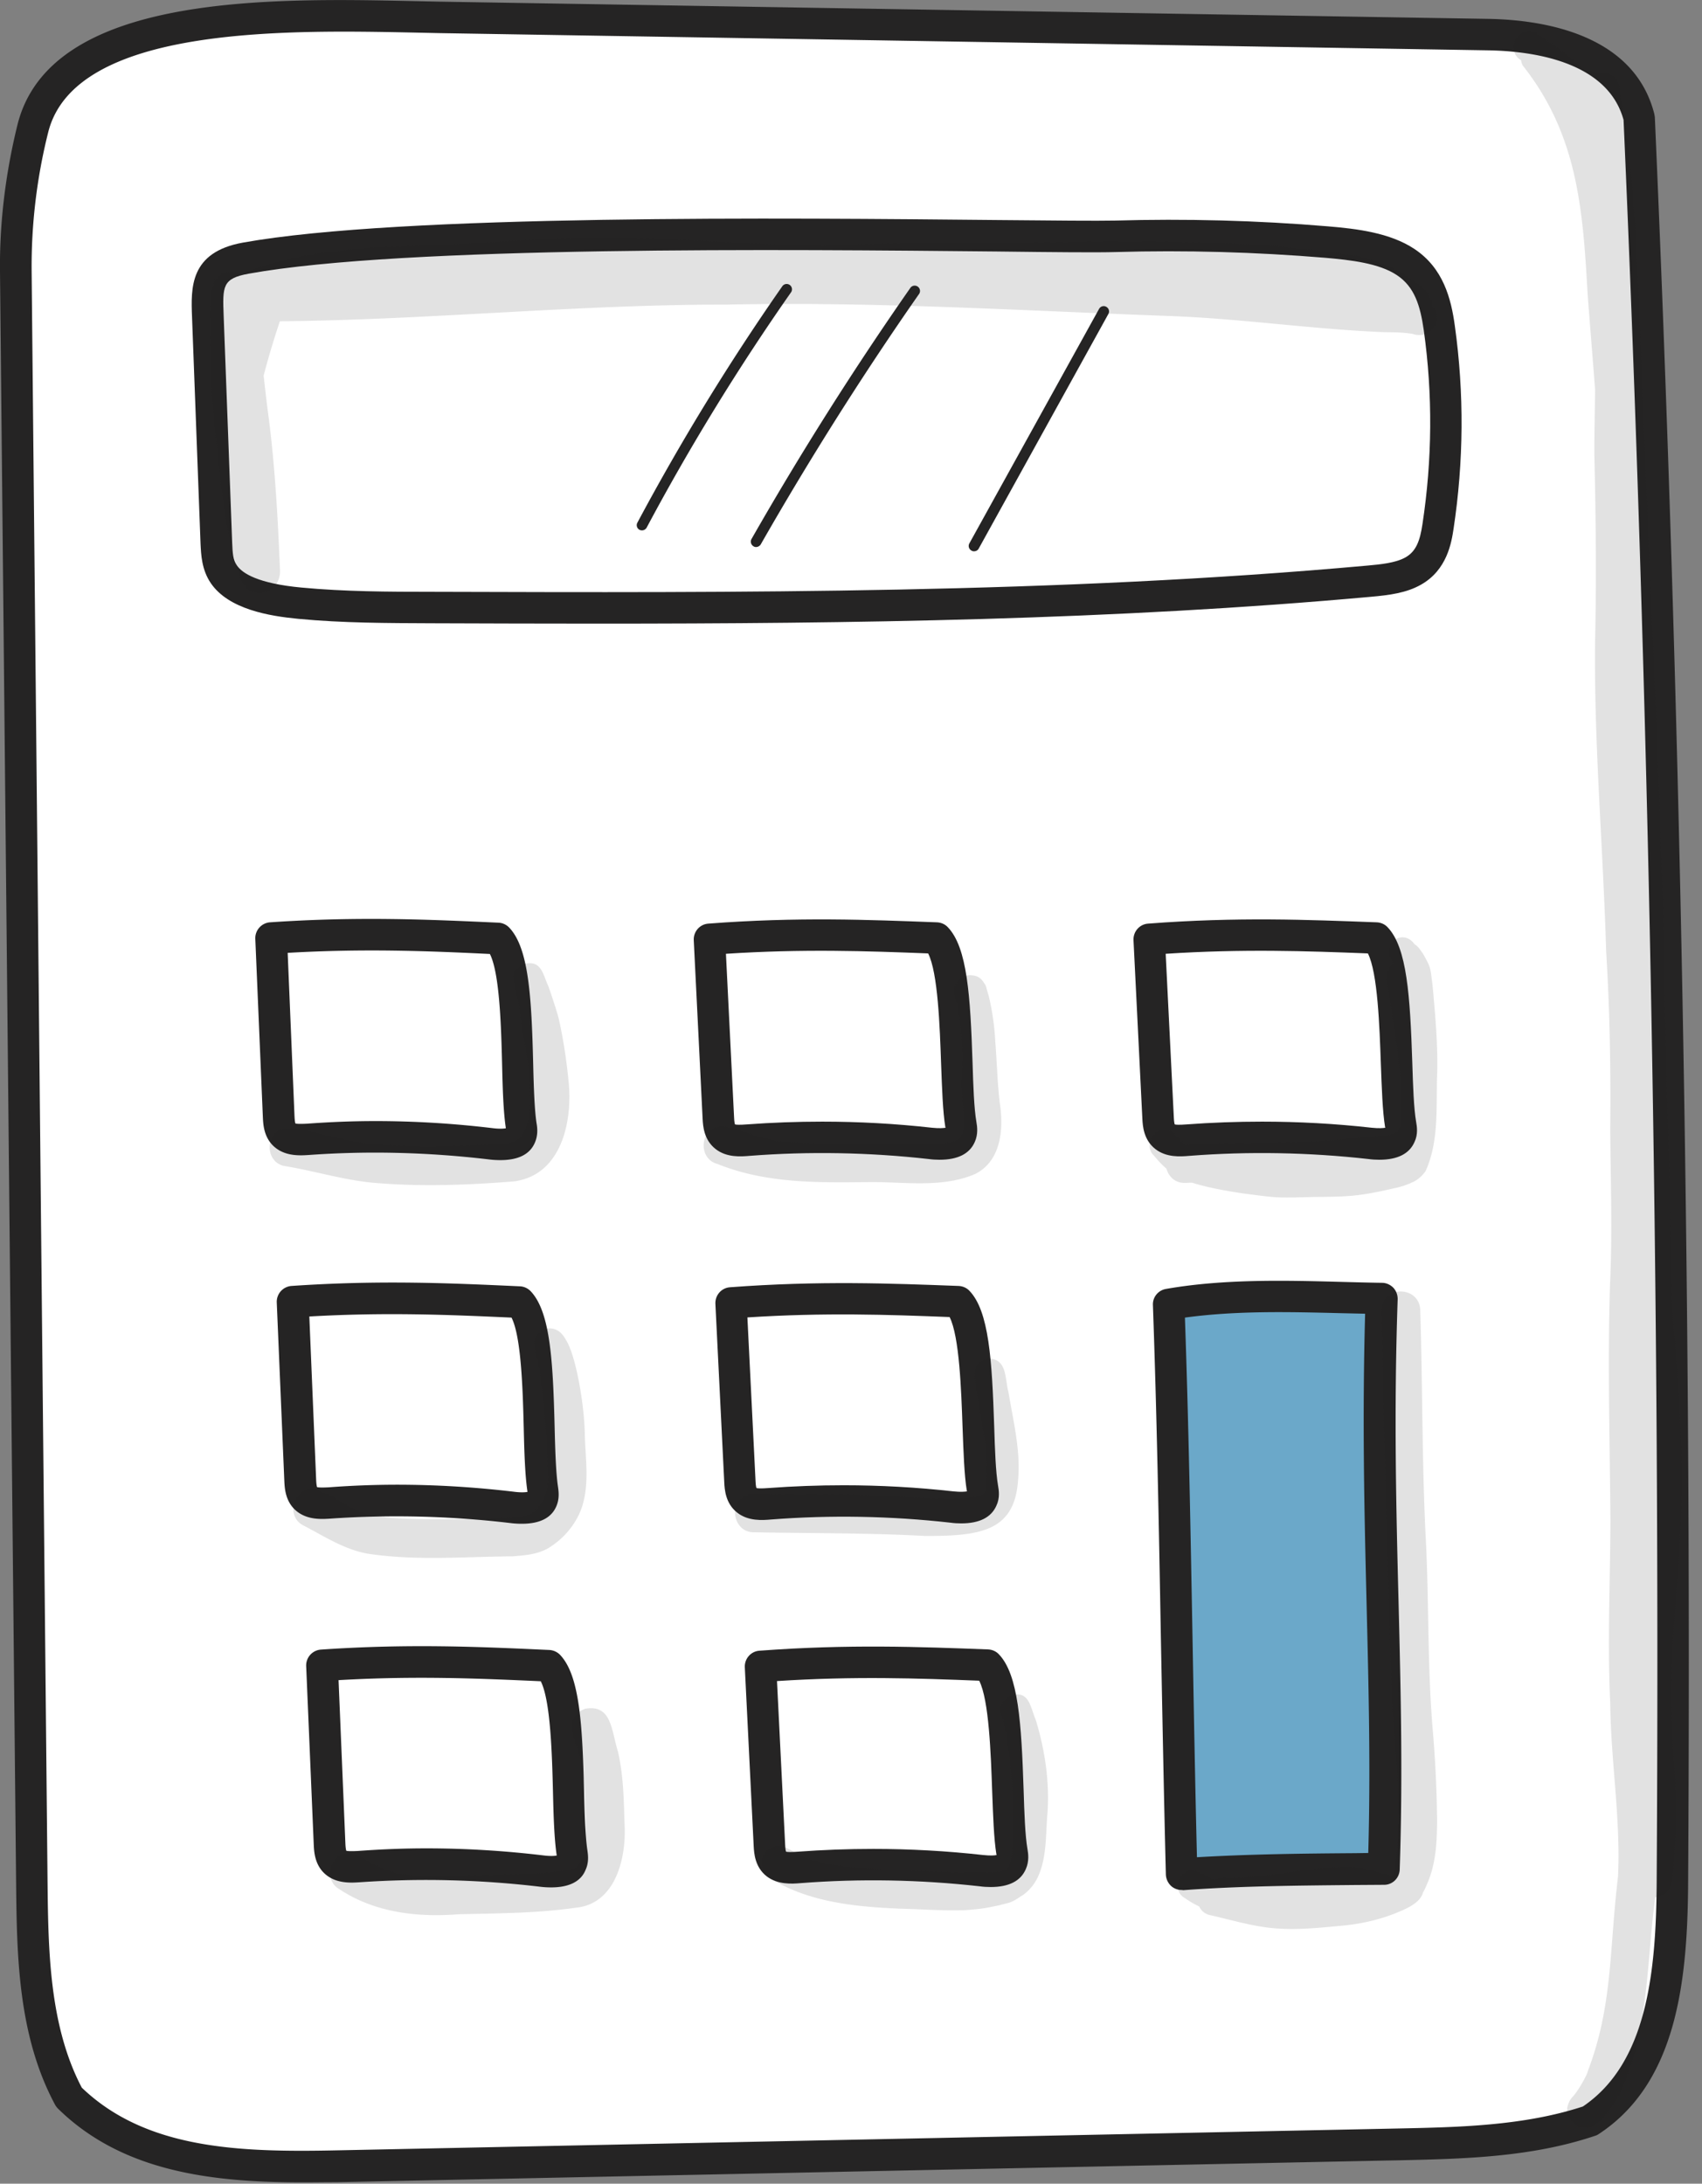
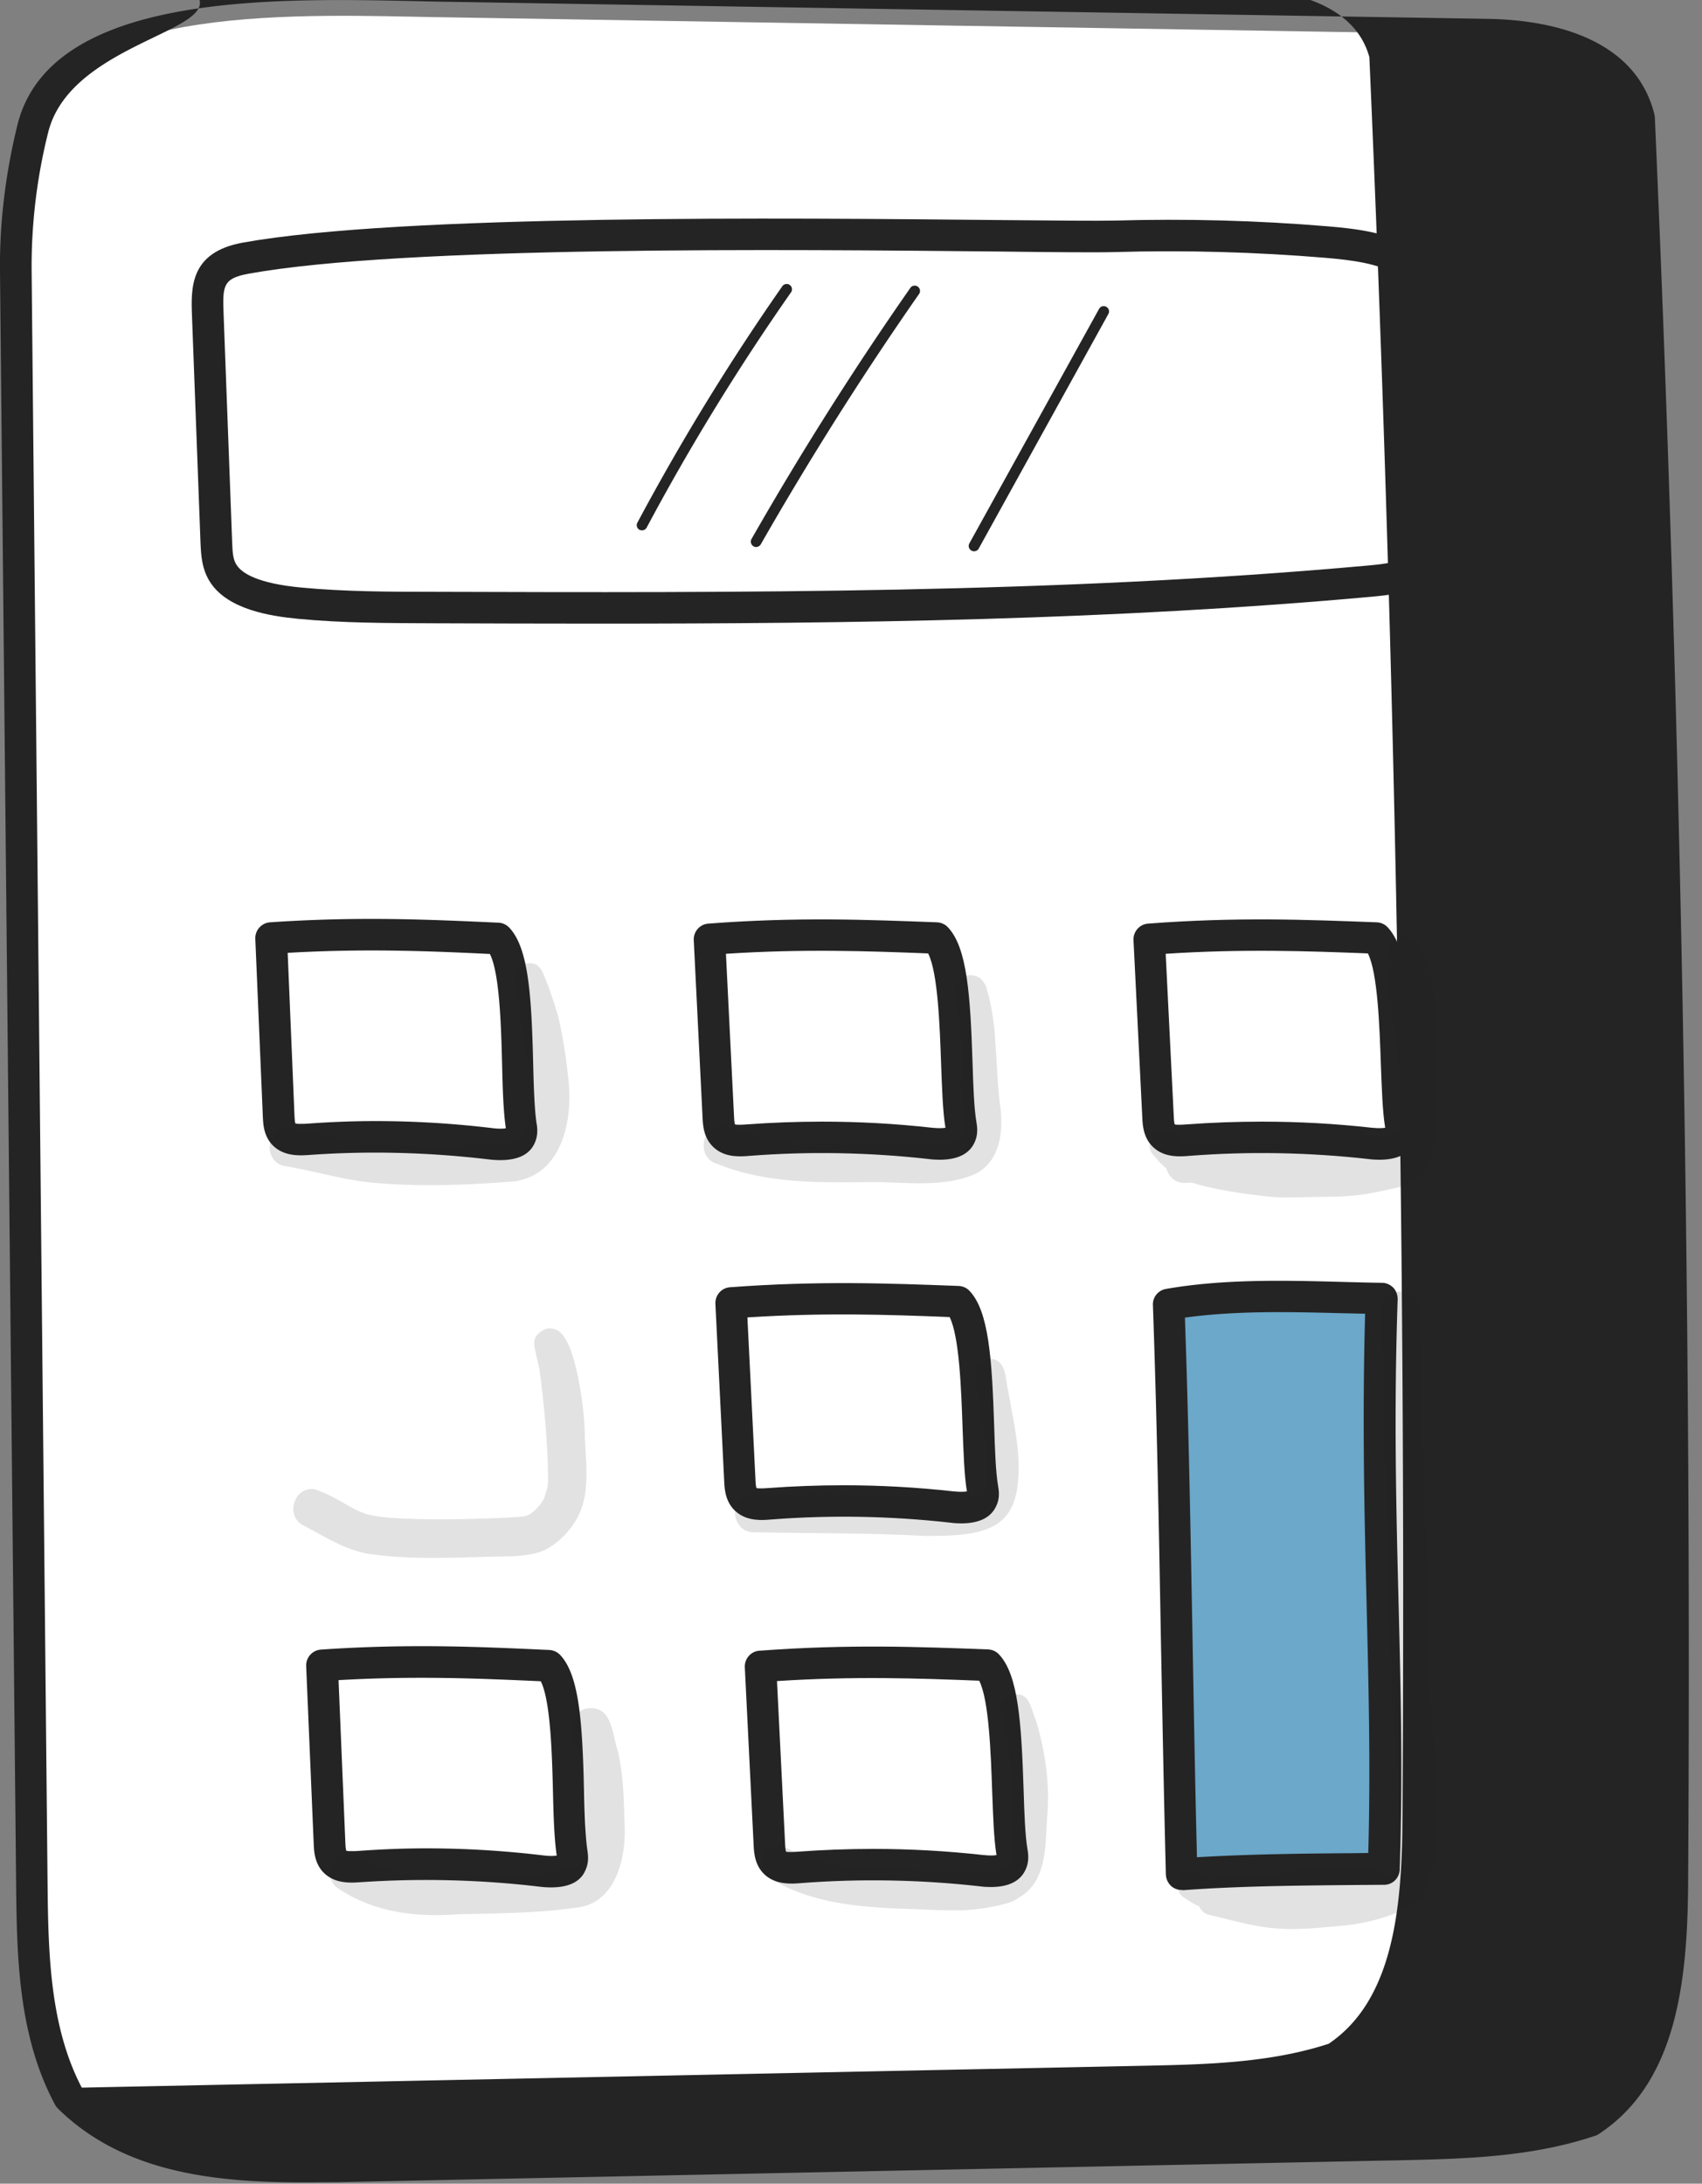
<svg xmlns="http://www.w3.org/2000/svg" width="92" height="118" fill="none">
  <rect width="100%" height="100%" fill="#808080" stroke="none" />
  <path d="M23.79.93l56.66.93c3.14.05 7.25.94 8.15 4.48 1.4 31.77 2 63.57 1.8 95.37-.03 4.76-.47 10.28-4.46 12.89-3.34 1.12-6.93 1.2-10.45 1.27-19.1.39-38.21.78-57.31 1.18-5.05.1-10.66.01-14.45-3.72-1.88-3.5-1.97-7.66-2.01-11.64L.85 14.67c-.03-2.6.29-5.18.92-7.71C3.46.08 16.73.82 23.79.93z" fill="#fff" />
-   <path d="M16.38 117.93c-4.88 0-9.75-.55-13.25-3.99a.951.951 0 01-.15-.2C.95 109.97.91 105.58.87 101.7L0 14.68c-.03-2.61.29-5.27.94-7.92C2.69-.35 14.55-.11 22.41.06l1.39.03 56.66.93c2.87.05 7.85.78 8.96 5.13l.03.17c1.39 31.64 2 63.74 1.8 95.41-.03 5.44-.65 10.86-4.85 13.6-.06.04-.13.07-.2.09-3.49 1.17-7.16 1.24-10.7 1.32l-.58.01-56.73 1.17c-.6 0-1.21.01-1.81.01zm-11.96-5.12c3.46 3.32 8.48 3.5 13.74 3.39l57.31-1.18c3.38-.07 6.87-.14 10.09-1.19 3.45-2.33 3.96-7.2 3.99-12.12.2-31.61-.4-63.65-1.79-95.23-.87-3.18-4.95-3.72-7.31-3.76l-56.68-.93-1.4-.03C15.51 1.62 4.02 1.38 2.6 7.17a29.79 29.79 0 00-.89 7.5l.86 87.02c.04 3.63.08 7.75 1.85 11.12z" fill="#252424" />
-   <path d="M13.28 13.95c-2.23.4-2.11 1.64-2.04 3.32.15 4.03.3 8.06.46 12.09.02.58.05 1.17.41 1.69.72 1.04 2.51 1.4 4.1 1.55 2.36.22 4.75.23 7.14.24 16.91.05 33.88.1 50.67-1.43.83-.08 1.71-.17 2.37-.54.97-.55 1.21-1.52 1.34-2.41.54-3.56.57-7.16.07-10.73-.18-1.29-.51-2.69-1.82-3.56-1.13-.75-2.75-.95-4.28-1.08-3.79-.32-7.61-.42-11.42-.31-4.3.12-36.08-.8-47 1.17z" fill="#fff" />
+   <path d="M16.38 117.93c-4.88 0-9.75-.55-13.25-3.99a.951.951 0 01-.15-.2C.95 109.97.91 105.58.87 101.7L0 14.68c-.03-2.61.29-5.27.94-7.92C2.69-.35 14.55-.11 22.41.06l1.39.03 56.66.93c2.87.05 7.85.78 8.96 5.13l.03.17c1.39 31.64 2 63.74 1.8 95.41-.03 5.44-.65 10.86-4.85 13.6-.06.04-.13.07-.2.09-3.49 1.17-7.16 1.24-10.7 1.32l-.58.01-56.73 1.17c-.6 0-1.21.01-1.81.01zm-11.96-5.12l57.31-1.18c3.38-.07 6.87-.14 10.09-1.19 3.45-2.33 3.96-7.2 3.99-12.12.2-31.61-.4-63.65-1.79-95.23-.87-3.18-4.95-3.72-7.31-3.76l-56.68-.93-1.4-.03C15.51 1.62 4.02 1.38 2.6 7.17a29.79 29.79 0 00-.89 7.5l.86 87.02c.04 3.63.08 7.75 1.85 11.12z" fill="#252424" />
  <path d="M32.21 33.7c-2.97 0-5.93-.01-8.87-.02-2.37-.01-4.81-.01-7.22-.24-1.56-.15-3.75-.51-4.72-1.92-.5-.73-.53-1.54-.56-2.14l-.46-12.25c-.06-1.56-.14-3.5 2.75-4.02 8.57-1.54 29.5-1.33 40.75-1.22 3.15.03 5.43.05 6.37.03 3.83-.11 7.7-.01 11.52.31 1.58.13 3.37.35 4.68 1.22 1.57 1.04 1.99 2.69 2.19 4.16.51 3.64.48 7.34-.07 10.97-.11.72-.34 2.22-1.77 3.02-.78.44-1.69.56-2.71.65-13.88 1.26-28.01 1.45-41.88 1.45zM13.44 14.79c-1.43.26-1.41.68-1.35 2.28l.46 12.26c.02.55.05.94.26 1.23.29.42 1.13.97 3.48 1.19 2.33.22 4.73.23 7.06.23 16.63.05 33.82.1 50.59-1.42.67-.06 1.5-.14 2.03-.44.59-.33.79-.93.92-1.8.53-3.48.56-7 .07-10.48-.19-1.33-.5-2.34-1.45-2.97-.97-.65-2.51-.82-3.88-.94-3.75-.31-7.56-.42-11.32-.31-.97.03-3.26.01-6.44-.03-11.2-.11-32.02-.32-40.43 1.2z" fill="#252424" />
  <path d="M14.67 50.69c.14 3.22.27 6.45.41 9.67.01.36.05.75.36 1 .32.25.81.23 1.24.2 3.27-.23 6.57-.15 9.84.24.62.07 1.42.08 1.64-.42.08-.18.06-.39.03-.58-.38-2.44.1-8.67-1.25-10.09-3.76-.17-7.51-.35-12.27-.02z" fill="#fff" />
  <path d="M27.05 62.69c-.2 0-.41-.01-.64-.04-3.21-.38-6.46-.47-9.68-.24-.46.03-1.23.09-1.83-.38-.64-.5-.67-1.26-.69-1.63l-.41-9.67a.86.86 0 01.79-.89c4.82-.33 8.65-.15 12.36.02.22.01.43.11.58.27 1.05 1.11 1.2 3.73 1.29 7.33.03 1.27.07 2.47.18 3.22.04.22.1.64-.09 1.07-.27.63-.9.94-1.86.94zm-6.76-2.11c2.11 0 4.23.13 6.32.38.39.05.61.03.73.01v-.03c-.13-.86-.17-2.11-.2-3.44-.05-1.99-.13-4.91-.66-5.95-3.32-.16-6.76-.3-10.93-.06l.37 8.84c.01.21.03.33.05.38.05.02.27.03.64.01 1.22-.09 2.45-.14 3.68-.14z" fill="#252424" />
  <path d="M38.36 50.75l.48 9.67c.02.36.06.75.37.99.32.25.81.23 1.24.2 3.27-.25 6.57-.19 9.84.17.62.07 1.42.07 1.64-.43.08-.18.06-.39.02-.58-.4-2.44.03-8.67-1.32-10.08-3.76-.15-7.51-.3-12.27.06z" fill="#fff" />
  <path d="M50.79 62.67c-.19 0-.39-.01-.6-.04-3.21-.36-6.47-.42-9.68-.17-.46.04-1.23.1-1.83-.37-.64-.5-.68-1.26-.7-1.62l-.48-9.67c-.02-.46.33-.86.79-.89 4.82-.37 8.65-.21 12.36-.07.22.01.43.1.58.26 1.06 1.1 1.22 3.73 1.34 7.32.04 1.27.08 2.47.21 3.22.04.23.1.65-.09 1.07-.28.64-.92.96-1.9.96zm-6.35-2.06c1.98 0 3.97.11 5.94.33.39.04.61.02.73 0 0-.01 0-.03-.01-.03-.14-.85-.18-2.11-.23-3.44-.07-1.99-.17-4.91-.7-5.95-3.32-.13-6.76-.25-10.93.02l.44 8.84c.01.26.04.35.05.38.05.02.27.03.64 0 1.36-.1 2.71-.15 4.07-.15z" fill="#252424" />
  <path d="M62.12 50.75l.48 9.67c.02.36.06.75.37.99.32.25.81.23 1.24.2 3.27-.25 6.57-.19 9.84.17.62.07 1.42.07 1.64-.43.08-.18.05-.39.02-.58-.4-2.44.03-8.67-1.32-10.08-3.75-.15-7.5-.3-12.27.06z" fill="#fff" />
  <path d="M74.56 62.67c-.19 0-.39-.01-.6-.04-3.21-.36-6.47-.42-9.68-.17-.46.04-1.23.1-1.83-.37-.64-.5-.68-1.26-.7-1.62l-.48-9.67c-.02-.46.33-.86.79-.89 4.82-.37 8.65-.21 12.36-.07.22.01.43.1.58.26 1.06 1.1 1.22 3.73 1.34 7.32.04 1.27.08 2.47.21 3.22.04.23.11.65-.09 1.07-.28.64-.92.96-1.9.96zm-6.35-2.06c1.98 0 3.97.11 5.94.33.39.04.61.02.73 0 0-.01 0-.02-.01-.03-.14-.86-.18-2.11-.23-3.44-.07-1.99-.17-4.91-.7-5.95-3.32-.13-6.76-.25-10.93.02l.44 8.84c.01.26.04.35.05.38.05.02.27.03.64 0 1.35-.1 2.71-.15 4.07-.15z" fill="#252424" />
  <path d="M15.83 70.34c.14 3.22.27 6.45.41 9.67.01.36.05.75.36 1 .32.25.81.23 1.24.2 3.27-.23 6.57-.15 9.84.24.62.07 1.42.08 1.64-.42.08-.18.06-.39.03-.58-.38-2.44.1-8.67-1.25-10.09-3.75-.17-7.5-.35-12.27-.02z" fill="#fff" />
-   <path d="M28.21 82.34c-.2 0-.41-.01-.64-.04-3.21-.38-6.47-.46-9.68-.24-.46.03-1.23.09-1.83-.38-.64-.5-.67-1.26-.69-1.63l-.41-9.67a.86.86 0 01.79-.89c4.82-.33 8.66-.15 12.36.02.22.01.43.11.58.27 1.05 1.11 1.2 3.73 1.29 7.33.03 1.27.07 2.47.18 3.22.03.22.1.64-.09 1.07-.27.63-.9.94-1.86.94zm-6.76-2.11c2.11 0 4.23.13 6.33.38.39.05.61.03.73.01v-.03c-.13-.86-.17-2.11-.2-3.44-.05-1.99-.13-4.91-.66-5.95-3.31-.15-6.76-.3-10.93-.06l.37 8.84c.01.21.03.33.05.38.05.02.27.03.64.01a49.8 49.8 0 013.67-.14z" fill="#252424" />
  <path d="M39.52 70.4l.48 9.67c.02.36.06.75.37.99.32.25.81.23 1.24.2 3.27-.25 6.57-.19 9.84.17.62.07 1.42.07 1.64-.43.08-.18.06-.39.02-.58-.4-2.44.03-8.67-1.32-10.08-3.75-.15-7.5-.3-12.27.06z" fill="#fff" />
  <path d="M51.96 82.32c-.19 0-.39-.01-.6-.04-3.21-.36-6.47-.42-9.68-.17-.46.04-1.23.1-1.83-.37-.64-.5-.68-1.26-.7-1.62l-.48-9.67c-.02-.46.33-.86.79-.89 4.82-.36 8.65-.21 12.36-.07.22.01.43.1.58.26 1.06 1.1 1.22 3.73 1.34 7.32.04 1.27.08 2.47.21 3.22.04.23.11.65-.09 1.07-.28.64-.92.96-1.9.96zm-6.36-2.06c1.98 0 3.97.11 5.94.33.39.04.61.02.73 0 0-.01 0-.03-.01-.03-.14-.86-.18-2.11-.23-3.44-.07-1.99-.17-4.91-.7-5.95-3.32-.13-6.76-.25-10.93.02l.44 8.84c.01.26.04.35.05.38.05.02.27.03.64 0 1.36-.1 2.71-.15 4.07-.15z" fill="#252424" />
  <path d="M17.42 89.99c.14 3.22.27 6.45.41 9.67.02.36.05.75.36 1 .32.25.81.23 1.24.2 3.27-.23 6.57-.15 9.84.24.62.07 1.42.08 1.64-.42.08-.18.06-.39.03-.58-.38-2.44.1-8.67-1.25-10.09-3.75-.18-7.5-.35-12.27-.02z" fill="#fff" />
  <path d="M29.8 101.99c-.2 0-.41-.01-.64-.04-3.21-.38-6.47-.46-9.68-.24-.46.03-1.23.09-1.83-.38-.64-.5-.67-1.26-.69-1.63l-.41-9.67a.86.86 0 01.79-.89c4.81-.33 8.64-.15 12.35.02.22.01.44.11.59.27 1.05 1.11 1.2 3.74 1.29 7.33.03 1.27.07 2.47.18 3.22.03.22.1.64-.1 1.07-.25.62-.89.94-1.85.94zm-6.76-2.11c2.11 0 4.23.13 6.32.38.39.05.61.03.73.01v-.03c-.13-.86-.17-2.11-.2-3.44-.05-1.99-.13-4.91-.66-5.95-3.32-.15-6.76-.3-10.93-.06l.37 8.84c.01.21.03.33.05.38.05.02.27.03.64.01 1.23-.09 2.46-.14 3.68-.14z" fill="#252424" />
  <path d="M41.11 90.05l.48 9.67c.02.36.06.75.37.99.32.25.81.23 1.24.2 3.27-.25 6.57-.19 9.84.17.62.07 1.42.07 1.64-.43.08-.18.05-.39.02-.58-.4-2.44.03-8.67-1.32-10.08-3.75-.15-7.5-.3-12.27.06z" fill="#fff" />
  <path d="M53.55 101.97c-.19 0-.39-.01-.6-.04-3.21-.36-6.47-.42-9.68-.17-.46.04-1.23.09-1.83-.37-.64-.5-.68-1.26-.7-1.63l-.48-9.67c-.02-.46.33-.86.79-.89 4.82-.36 8.65-.21 12.36-.07.22.01.43.1.58.26 1.06 1.1 1.22 3.73 1.34 7.32.04 1.27.08 2.47.21 3.22.04.23.1.64-.09 1.07-.28.65-.92.97-1.9.97zm-6.35-2.06c1.98 0 3.97.11 5.94.33.39.04.61.03.73 0 0-.01 0-.02-.01-.03-.14-.86-.18-2.11-.23-3.44-.07-1.99-.17-4.91-.7-5.95-3.32-.13-6.76-.25-10.93.02l.44 8.84c.01.21.03.33.05.38.05.02.27.03.64 0 1.35-.1 2.71-.15 4.07-.15z" fill="#252424" />
  <path d="M63.17 70.48c.36 10.09.42 20.19.7 30.79 3.71-.27 7.44-.26 10.92-.29.35-10.31-.51-18.95-.11-30.83-3.54-.04-7.69-.33-11.51.33z" fill="#6BA8C9" />
  <path d="M63.87 102.13c-.21 0-.42-.08-.57-.22a.893.893 0 01-.28-.61c-.11-4.34-.19-8.64-.27-12.8-.11-6.19-.22-12.03-.43-17.98-.02-.43.29-.8.71-.87 3.14-.55 6.51-.46 9.49-.38.74.02 1.47.04 2.18.05.23 0 .45.1.61.26.16.17.24.39.24.62-.21 6.12-.08 11.38.05 16.47.12 4.81.23 9.36.06 14.36-.02.46-.39.82-.84.82l-1.54.01c-3.04.03-6.19.05-9.33.28-.04-.01-.06-.01-.08-.01zm.18-30.93c.2 5.71.3 11.32.41 17.26.07 3.87.14 7.87.24 11.9 2.89-.17 5.76-.2 8.54-.22l.72-.01c.13-4.63.02-8.92-.09-13.44-.12-4.87-.24-9.9-.08-15.7l-1.33-.03c-2.78-.07-5.65-.14-8.41.24zM34.7 28.66c-.04 0-.09-.01-.13-.03a.283.283 0 01-.12-.38c2.35-4.4 4.99-8.71 7.85-12.8a.288.288 0 01.47.33c-2.85 4.07-5.48 8.35-7.82 12.74-.05.08-.14.14-.25.14zm6.17.9a.23.23 0 01-.14-.04.292.292 0 01-.11-.39c2.65-4.64 5.54-9.21 8.6-13.59a.288.288 0 01.47.33c-3.05 4.37-5.93 8.93-8.57 13.55-.05.08-.15.14-.25.14zm11.78.23a.25.25 0 01-.14-.04.283.283 0 01-.11-.39l7.01-12.67c.08-.14.25-.19.39-.11s.19.25.11.39L52.9 29.65c-.05.09-.15.14-.25.14z" fill="#252424" />
-   <path d="M77.44 16.51c-.12-1.35-3.12-2.54-4.15-2.69-7.32-1.16-14.76-.68-22.14-.69-2.2-.03-4.39.05-6.58.16-4.17-.09-8.33-.46-12.51-.43-3.96.04-7.91.44-11.87.5-1.79.16-3.6.35-5.33.83-.59.18-1.28.32-1.81.66-.47-.29-1.17-.19-1.46.34-.35.96-.2 2.05-.24 3.06.03 1.55.1 3.11.23 4.66.35 2.86.5 5.82 1.48 8.54.65 1.16 2.2.54 2.07-.74-.11-2.71-.26-5.41-.6-8.1-.11-.77-.19-1.54-.28-2.31.26-.99.55-1.97.88-2.94 8.05-.07 16.09-.91 24.15-.9 7.93-.17 15.84.32 23.76.61 3.93.13 7.84.72 11.77.88.87.01.99.02 1.48.08.03.01.05.01.06.01.28.1.6.09.86-.07.57-.35.57-1.03.23-1.46zm13.46 63.9c.03-3.4-.3-6.79-.53-10.19-.12-7.2-.37-14.4-.5-21.61-.28-10.15-.85-20.29-1.2-30.44-.16-3.39-.26-6.79-.65-10.16-.12-1.15-.32-2.3-.52-3.45a.905.905 0 00-.4-.52.775.775 0 00-.66-.07.138.138 0 00-.04-.03.843.843 0 00-.69-.07c-.64-.63-1.34-1.21-2.1-1.7-.36-.23-.73-.59-1.19-.45-.7.17-.83 1.19-.2 1.53.01.1.04.2.09.29 2.97 3.75 3.25 7.77 3.51 12.39.13 1.7.27 3.4.4 5.11-.01 1.15-.04 2.31-.04 3.46.08 3.39.12 6.77.04 10.16-.06 5.6.44 11.18.6 16.77.2 3.2.25 6.4.22 9.61.02 2.77.12 5.55-.01 8.32-.14 4.27-.01 8.54.02 12.81-.01 3.29-.17 6.58-.01 9.86.03 3.13.57 6.25.42 9.38-.48 4.01-.28 6.93-1.62 10.48-.02.05-.04.11-.06.16.04-.1.08-.16.01-.01 0 .01-.01.02-.01.03-.01.03-.03.07-.04.1l.03-.09c-.11.25-.25.49-.39.72-.05.08-.17.25-.24.35-.04.04-.07.09-.1.13.03-.06-.22.23-.24.36-.35.69.4 1.55 1.14 1.31.48-.14 1.24-.99 1.69-1.97 1.36-2.99 1.39-6.33 1.73-9.54.04-.31.08-.61.11-.92.32-.03.63-.22.8-.5.28-.71.19-1.53.26-2.28.21-2.8-.2-5.59-.18-8.39.02-3.65.53-7.28.55-10.94z" fill="#252424" opacity=".129" />
  <path d="M85.77 112.06c0 .01-.01.02-.01.03v-.01s.01-.01.01-.02zm-9.36-48.21c-.01 0-.02.01-.03.01.04-.01.06-.01.03-.01z" fill="#252424" opacity=".129" />
  <path d="M77.43 53.18c-.13-.9-.05-.83-.52-1.66-.11-.13-.2-.34-.44-.49-.01-.02-.03-.03-.04-.05-.02-.02-.04-.05-.06-.07-.06-.07.1.13.08.11a.784.784 0 00-.44-.34c-.68-.2-1.2.64-.77 1.19.02.08.04.15.07.22-.25.18-.42.52-.35.93.43 2.6.96 5.63.76 7.77 0 0 0 .01-.01.02-.05.11-.11.21-.18.31-.01.01-.02.02-.03.04-.05.03-.11.06-.16.09-.02.01-.03.01-.05.02-.05.01-.11.02-.16.04l-.16.03c-.04 0-.06 0-.07.01-.02 0-.05 0-.07.01-.03 0-.07.01-.11.01-.1.01-.2.02-.3.04.16-.02.38-.05.09-.02-.13.01-.2.02-.23.03-.94.01-1.89.22-2.83.21-2.45.22-4.96.02-7.39.25-.35-.33-.59-.84-1.11-.83-.7-.03-1.09.91-.58 1.39.21.25.43.5.68.71.12.42.46.78.99.77.13 0 .27-.01.4-.01 1.06.34 2.41.52 2.68.57 1.95.25 1.77.26 3.91.2 1.95-.01 2.5-.05 4.33-.47.31-.06.61-.16.9-.28h-.01s.01 0 .01-.01c.04-.02.09-.03.13-.05-.02.01-.05.02-.07.03.31-.13.55-.35.74-.62.76-1.67.55-3.61.63-5.41.03-1.57-.12-3.13-.26-4.69zm.01 40.24c-.29-3.47-.19-6.96-.38-10.44-.2-4.05-.16-8.1-.29-12.16-.02-1.36-2.07-1.39-2.09 0 .11 6.66.32 13.32.52 19.99.06 2.27.36 4.52.38 6.78.06 2.03-.15 3.02-.2 3.4-.03.13-.05.26-.06.39.01-.04.01-.09.02-.12.01-.02.01-.02 0 0 0-.04 0-.06-.02.02-.01.03-.02.05-.03.07 0 .01-.01.02-.01.02-.49-.08-.95-.27-1.44-.39-.69-.18-1.4-.12-2.1-.05-1.12.11-2.23.25-3.34.43-.67.08-1.34.12-2.02.13-.25-.02-.53 0-.78.08-.26-.14-.52-.32-1.03-.49-.84-.16-1.27 1.09-.52 1.49.25.18.5.32.77.45.1.22.29.39.55.46 1.17.26 2.32.62 3.52.72 1.18.1 2.37-.02 3.54-.13 1.19-.1 2.35-.37 3.44-.87.41-.19.93-.47 1.05-.94.07-.12.13-.24.18-.37.01-.01.02-.04.05-.11.48-1.1.53-2.32.53-3.5-.02-1.62-.1-3.24-.24-4.86zm-21.45-.47c-.32-.76-.36-1.7-1.49-1.29-.66.56-.36.77-.27 1.4.21.96.22.97.28 1.57.21 1.33.25 2.47.22 4.31.01 1.4-.06 1.78-.3 2.02l-.09.09c-.01.01-.02.01-.01.01-.01 0-.01.01-.02.01h-.01c-.05.02-.1.03-.15.05-.93.18-7.13-.07-8.78-.31-.24-.02-1.51-.16-2.46-.75-.33-.17-.68-.4-1.07-.27-.77.19-.92 1.32-.22 1.7 2.1 1.31 4.63 1.55 7.05 1.65 1.17.03 2.34.12 3.51.08 1.15-.09 1.18-.14 1.82-.26.56-.16.64-.09 1.32-.59-.36.27.08-.03.2-.15.24-.22.44-.49.58-.79.48-1.03.42-2.21.51-3.33.14-1.72-.11-3.48-.62-5.15zm-1.48-17.73c-.18-.63-.07-1.69-.92-1.79-.5-.1-.96.38-.91.87.05 1.28 1.05 4.74.49 6.43l-.02.02c-.04.03-.09.05-.12.07-.11.03-.22.06-.25.07-1.57.27-5.38-.15-7.82-.15-1.03.02-2.06.03-3.08 0-.5.03-1.05-.13-1.52.06-1.04.39-.71 2.03.4 2 3.09.06 6.17.03 9.26.2 2.92 0 4.82-.22 5.01-3.01.15-1.6-.26-3.19-.52-4.77zm-.47-15.64c-.13-1.09-.15-2.18-.24-3.27-.04-.84-.16-1.68-.36-2.51-.2-.64-.08-.43-.3-.76a.74.74 0 00-.57-.33c-.42-.08-.84.22-.96.62-.1.4.11.78.16 1.17.18.97.16.81.22 1.88.06.93-.04 1.86.01 2.8.02.63.13 1.26.07 1.88-.02.1-.05.19-.08.28-.01.03-.03.06-.05.09-.01.01-.01.02-.02.03-.02.03-.05.05-.07.08-.05.03-.09.05-.14.08-.96.33-2.44.21-4.1.19-1.84-.05-3.69.05-5.53-.16-.26-.03.06.01.16.02-1.1-.06-2.35-.79-3.31-.81-1.11.1-1.22 1.77-.14 2.04 2.57 1.04 5.34 1.01 8.06.98 1.94-.04 4.03.35 5.86-.44 1.42-.71 1.55-2.46 1.33-3.86zM30.73 58.4c-.11-1.13-.28-2.25-.53-3.36-.13-.54-.7-2.16-.56-1.75-.32-.69-.38-1.53-1.49-1.14-.64.55-.38.76-.29 1.28.07.27.12.55.25 1.31.25 2 .53 2.57.56 4.84-.02.72-.15 1.2-.41 1.7-.01.02-.03.04-.04.06-.07.09-.15.17-.24.25-.02.01-.03.02-.06.04-.02.01-.05.02-.07.03-.1.03-.32.11-.47.14-2.29.17-6.45.21-7.66-.04-1.43-.16-2.82-.76-4.25-.8-1.11.1-1.22 1.77-.14 2.04 1.74.28 3.42.83 5.19.94 2.41.19 4.86.09 7.26-.1 2.58-.34 3.19-3.26 2.95-5.44zm.88 19.02c-.05-1.71-.5-4.19-1.01-5-.01-.02-.02-.03-.03-.05-.01-.02-.02-.05-.04-.07a1.33 1.33 0 00-.14-.19c-.02-.02-.04-.05-.06-.07.01.01.01.02.02.03a.848.848 0 00-.85-.26c-.83.38-.62.89-.54 1.3 0-.01 0-.03-.01-.05.05.3.23.93.23 1.11.13.96.36 2.84.43 4.95.02 1.12.08.97-.19 1.82-.05.09-.11.22-.17.3-.24.28-.51.65-.99.71-1.48.13-6.55.28-8.11-.06-1.04-.17-1.66-.89-3.12-1.41-1.1-.2-1.64 1.39-.67 1.93 1.14.59 2.25 1.33 3.54 1.55 2.57.39 5.2.16 7.8.14.65-.05 1.32-.1 1.9-.42.83-.49 1.51-1.27 1.84-2.19.45-1.33.19-2.72.17-4.07zm2.15 21.17c-.04-1.31-.06-2.63-.35-3.91-.37-1.19-.34-2.57-1.75-2.35-1.38.47-.42 1.91-.27 2.88.22.84.22 1.87.28 3.35-.03 1.55-.05 1.83-.55 2.39-1.12.29-3.23.35-5.09.37-1.34.01-2.68.17-4.02-.02-.39 0-1.31-.3-1.62-.48-.47-.18-.87-.58-1.37-.66-1.1-.2-1.64 1.39-.67 1.93 1.9 1.26 4.21 1.53 6.45 1.35 2.11-.05 4.22-.05 6.31-.35 2.17-.2 2.75-2.69 2.65-4.5z" fill="#252424" opacity=".129" />
</svg>